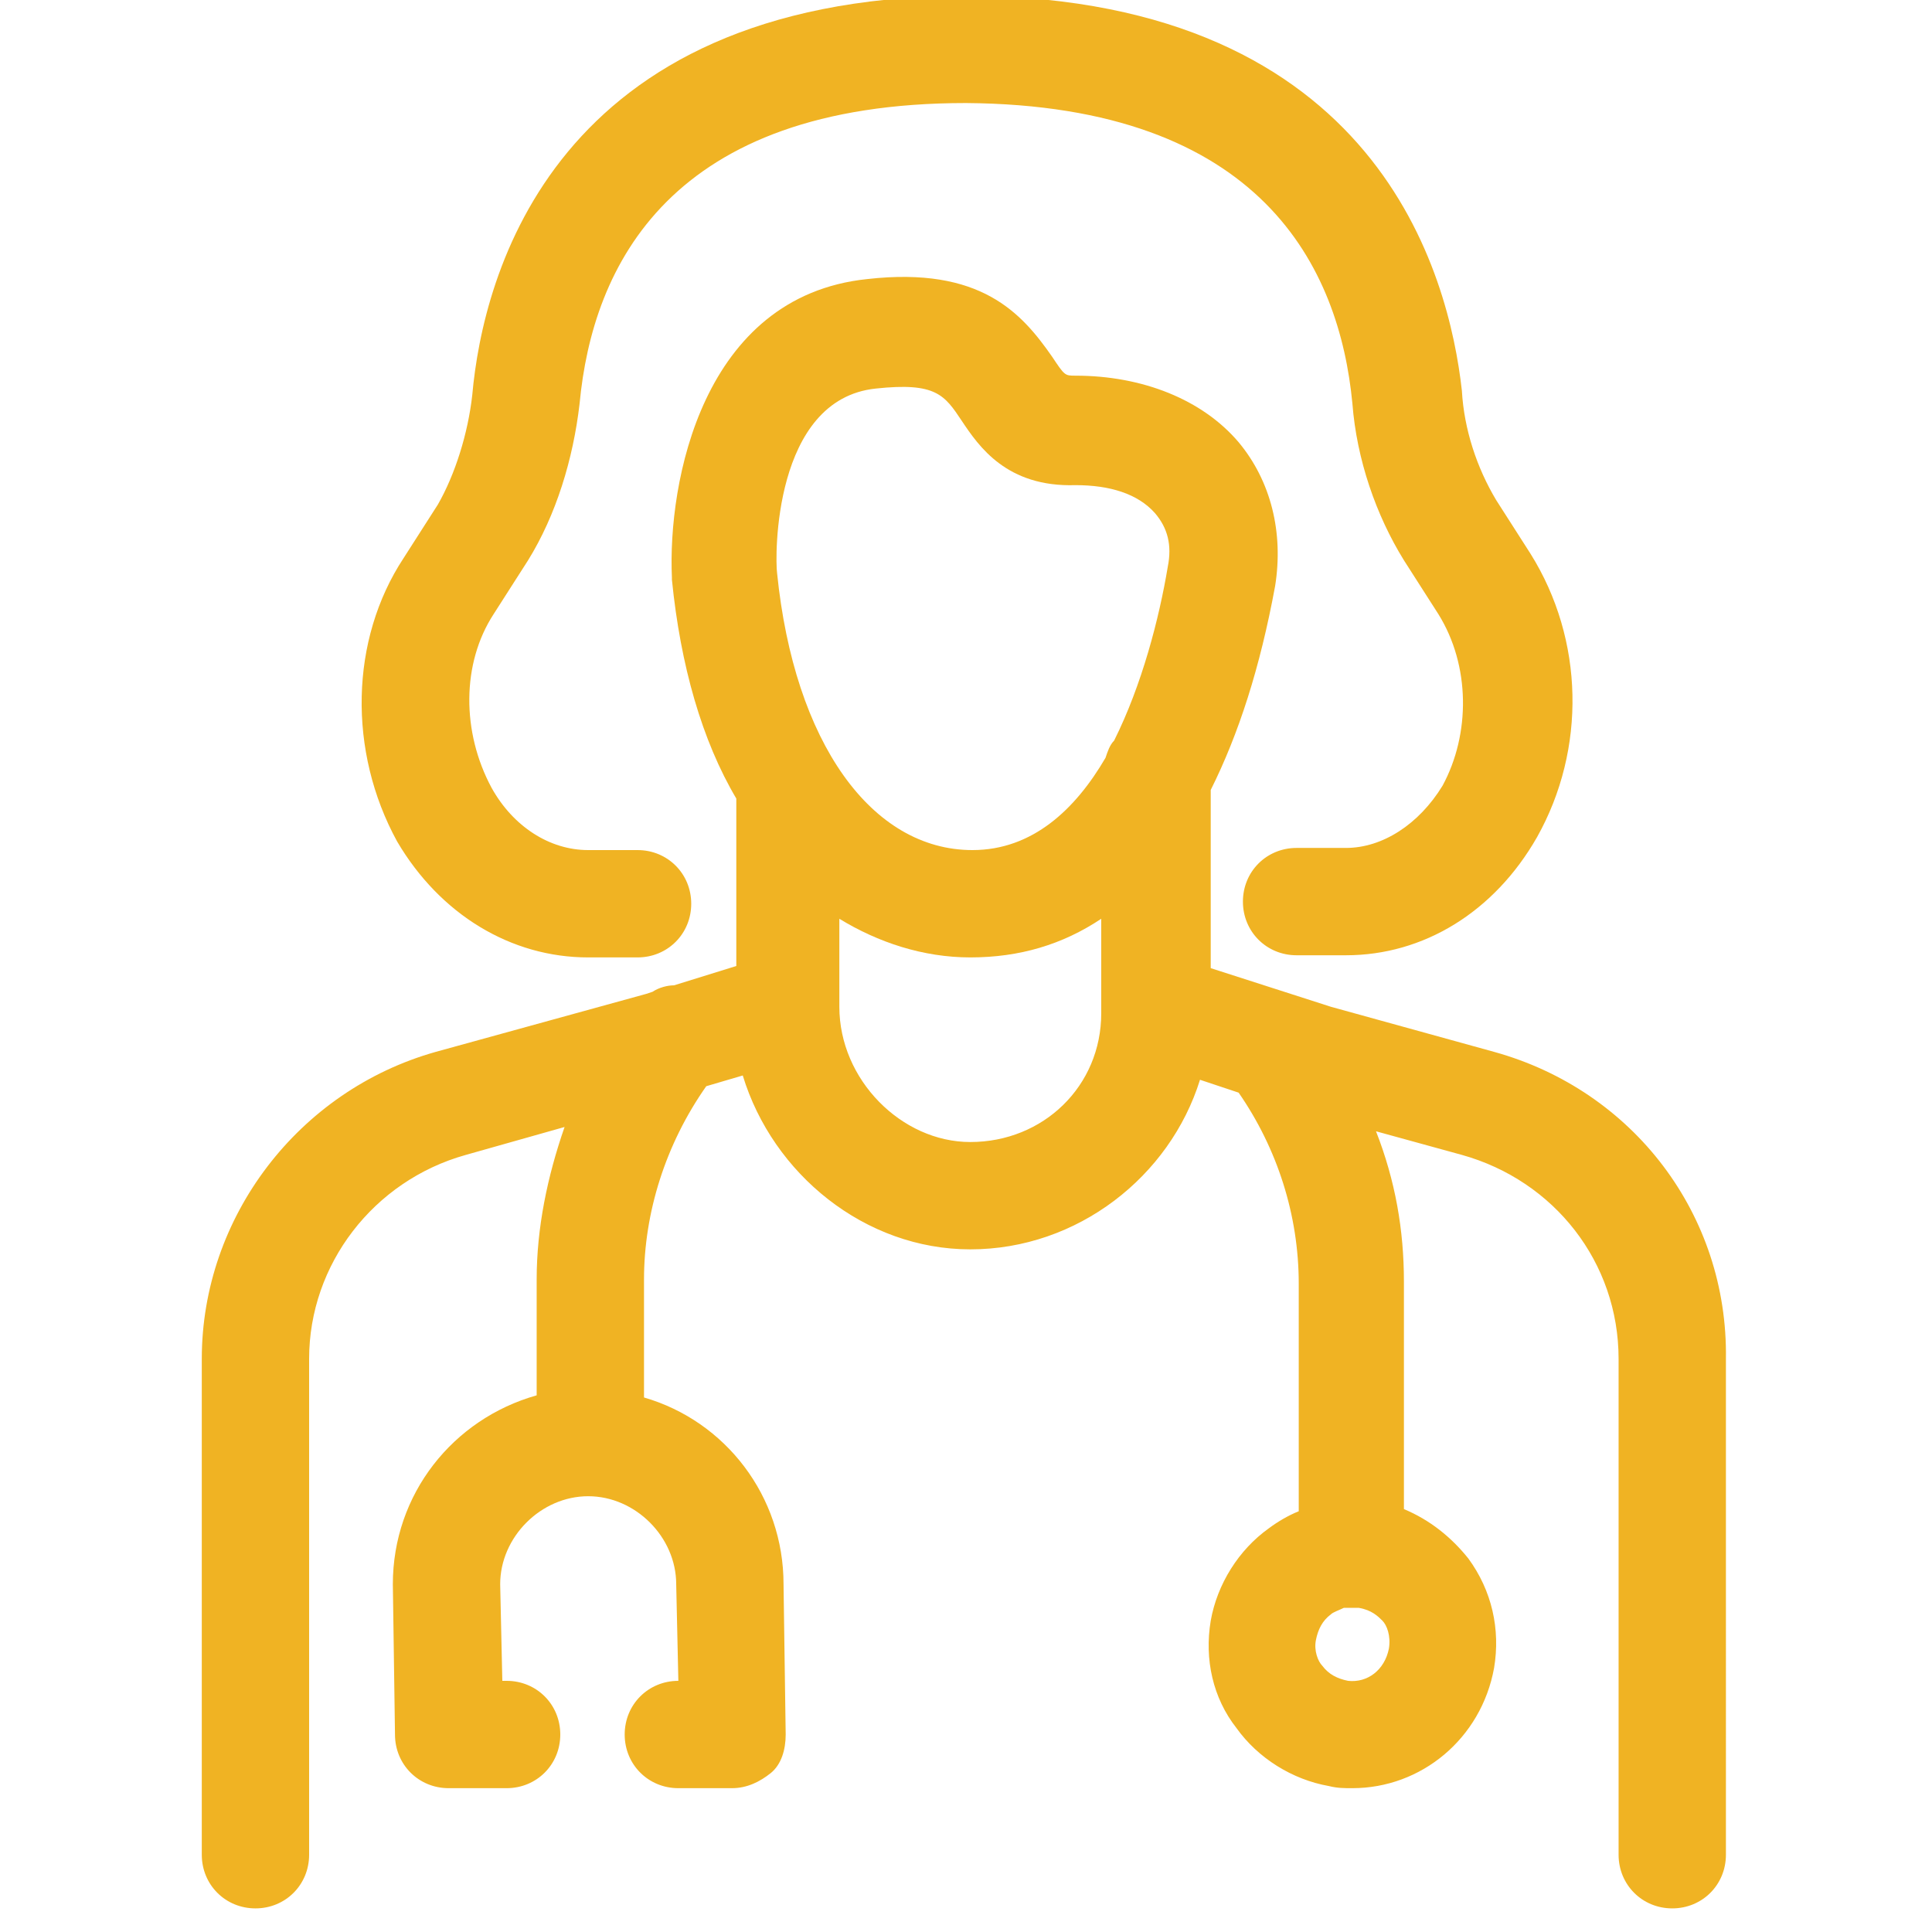
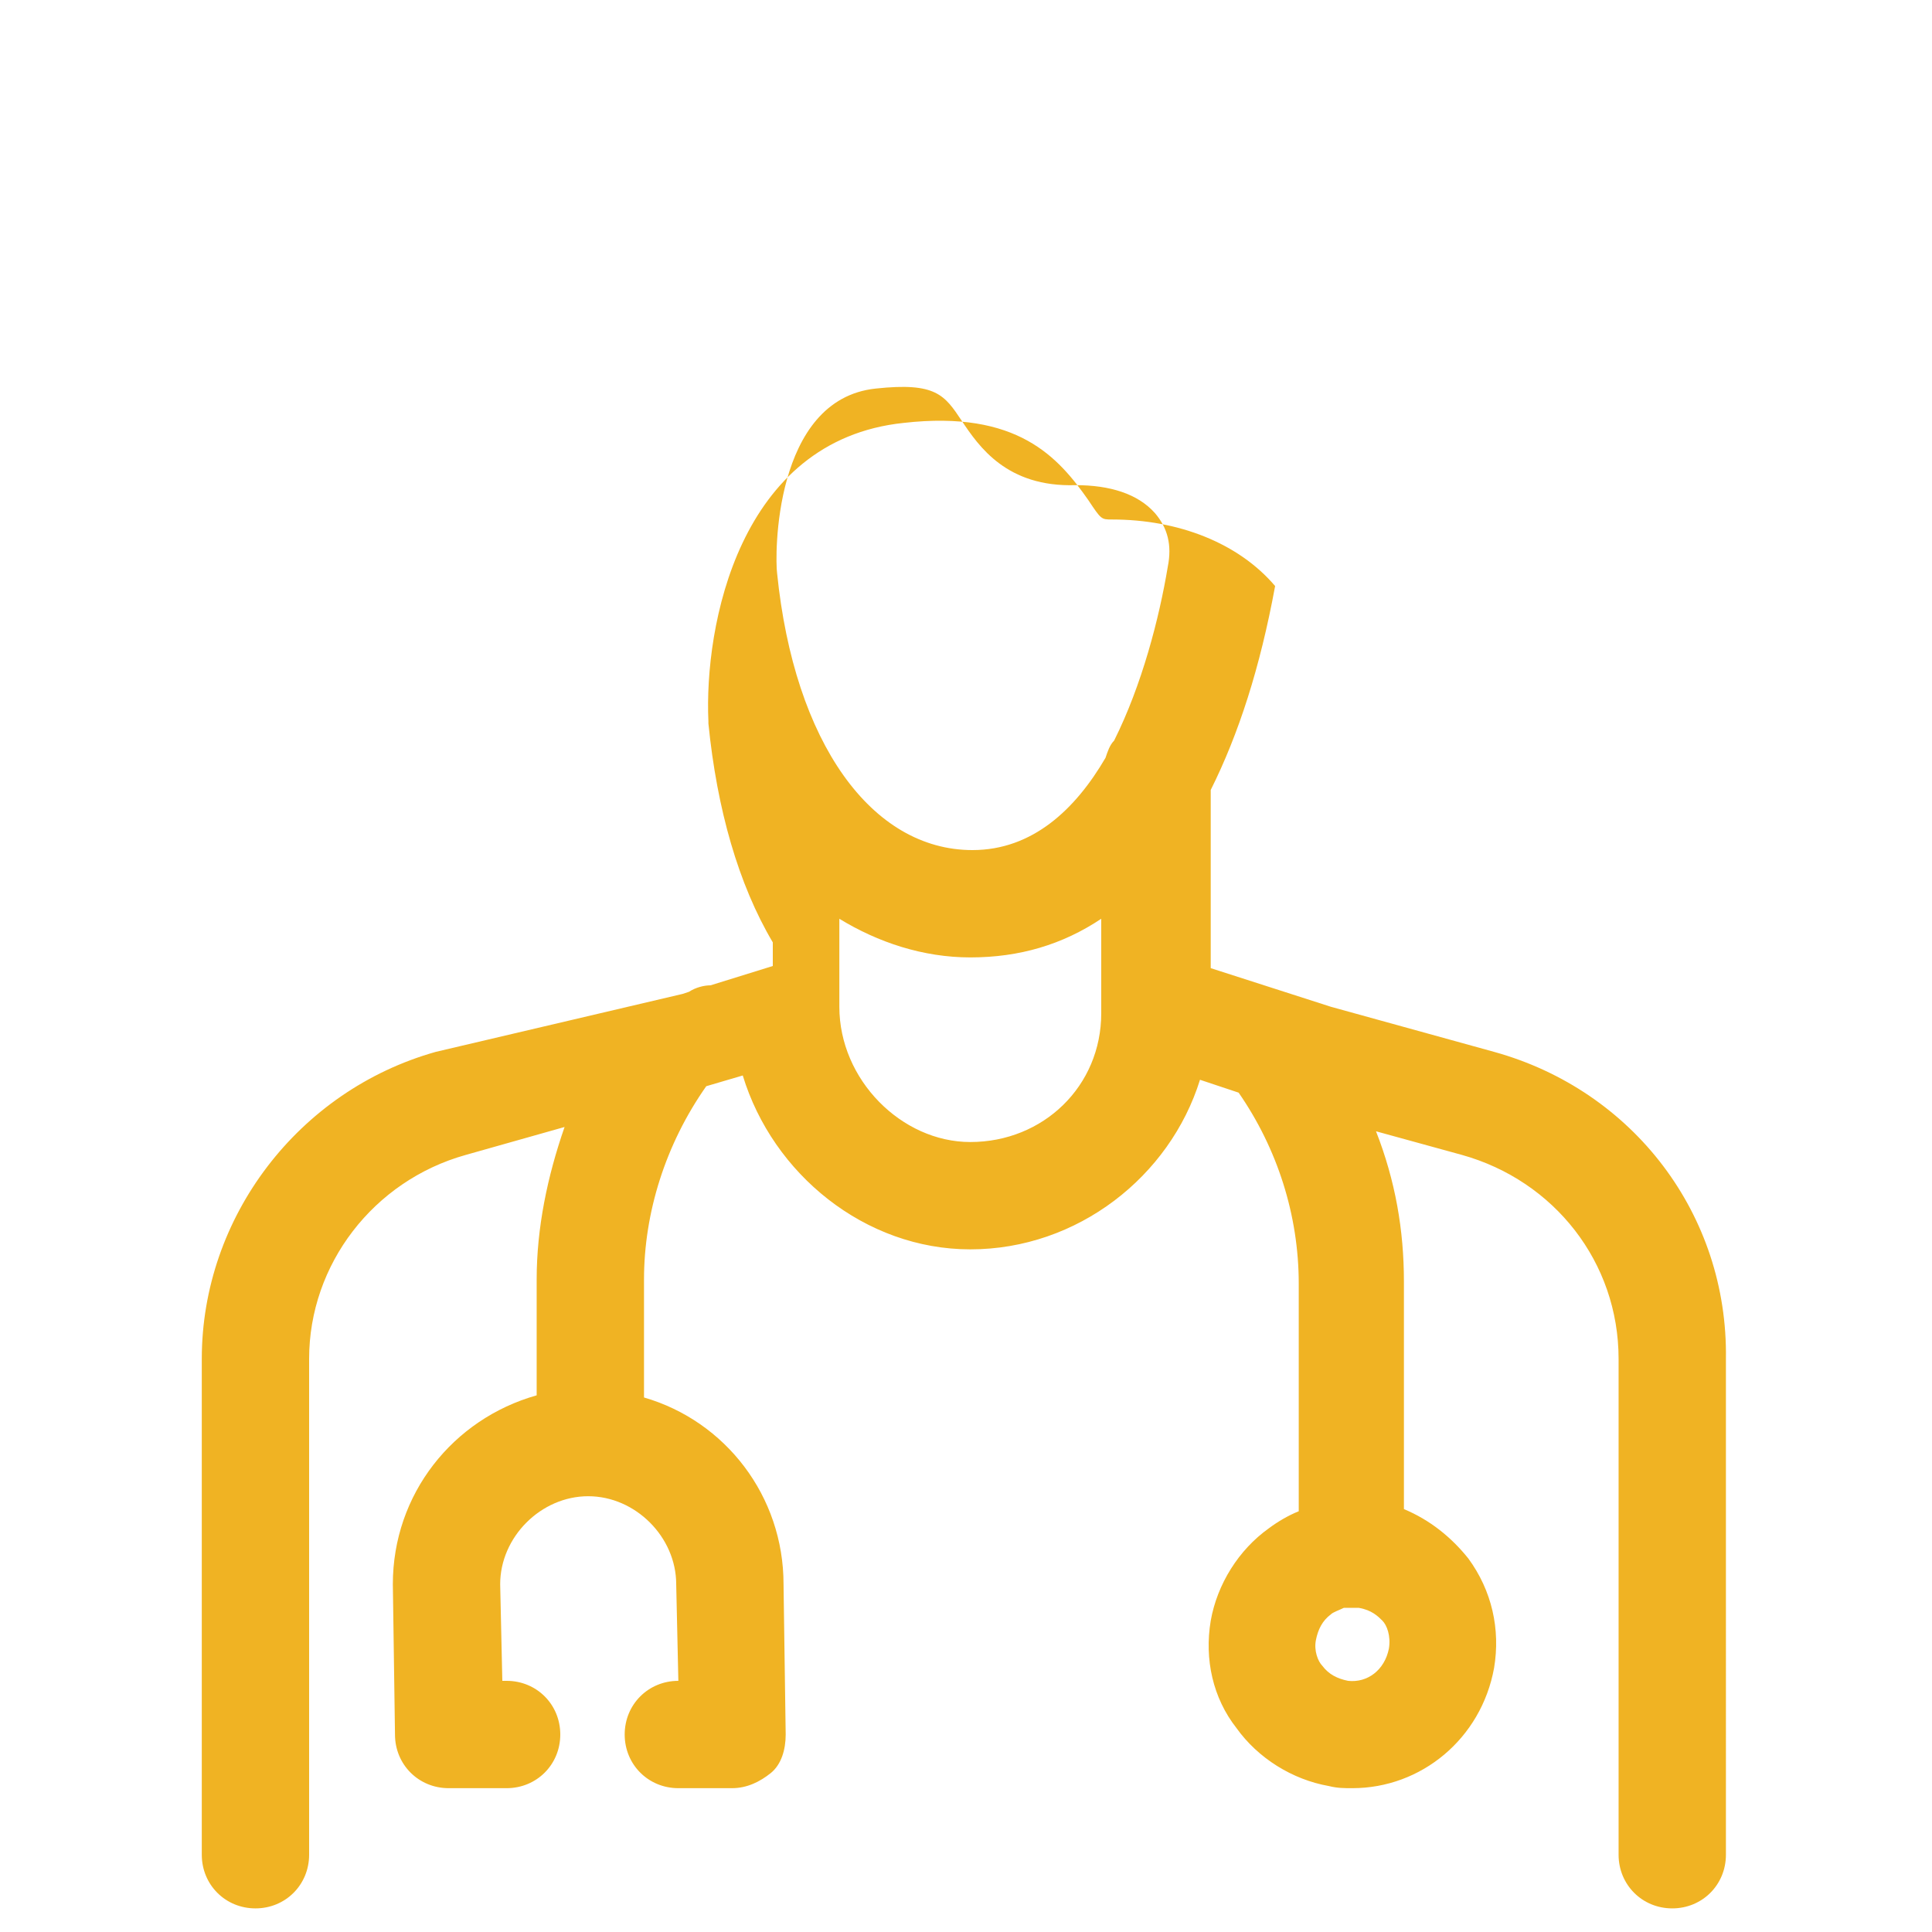
<svg xmlns="http://www.w3.org/2000/svg" version="1.1" id="Layer_1" x="0px" y="0px" viewBox="0 0 90 90" style="enable-background:new 0 0 90 90;" xml:space="preserve">
  <style type="text/css">
	.st0{fill:#f0b323;}
</style>
  <g>
-     <path class="st0" d="M69.6,49l-7.6-2.1l-5.6-1.8v-8.3c1.3-2.6,2.3-5.7,3-9.5c0,0,0,0,0,0c0.4-2.5-0.2-4.9-1.7-6.7   c-1.7-2-4.5-3.1-7.6-3.1c-0.5,0-0.5,0-1.1-0.9c-1.4-2-3.3-4.2-8.6-3.6c-7.7,0.8-9.3,9.5-9.1,13.9c0,0,0,0.1,0,0.1   c0.4,4,1.4,7.5,3,10.2V45l-2.9,0.9c-0.3,0-0.7,0.1-1,0.3l-0.3,0.1L20.3,49c-6.4,1.8-10.9,7.7-10.9,14.3v23.1c0,1.4,1.1,2.5,2.5,2.5   s2.5-1.1,2.5-2.5V63.3c0-4.4,3-8.3,7.3-9.5l4.6-1.3c-0.8,2.3-1.3,4.7-1.3,7.1V65c-3.9,1.1-6.7,4.6-6.7,8.8l0.1,7   c0,1.4,1.1,2.5,2.5,2.5h2.7c1.4,0,2.5-1.1,2.5-2.5s-1.1-2.5-2.5-2.5h-0.2l-0.1-4.5c0-2.2,1.9-4.1,4.1-4.1s4.1,1.9,4.1,4.1l0.1,4.5   c-1.4,0-2.5,1.1-2.5,2.5c0,1.4,1.1,2.5,2.5,2.5h2.5c0.7,0,1.3-0.3,1.8-0.7s0.7-1.1,0.7-1.8l-0.1-7c0-4.1-2.7-7.6-6.5-8.7v-5.5   c0-3.1,1-6.3,2.9-9l1.7-0.5c1.4,4.6,5.7,8.1,10.6,8.1c5,0,9.3-3.4,10.7-7.9l1.8,0.6c1.8,2.6,2.8,5.7,2.8,8.9v10.6   c-0.5,0.2-1,0.5-1.4,0.8c-1.4,1-2.4,2.6-2.7,4.3c-0.3,1.8,0.1,3.6,1.2,5c1,1.4,2.6,2.4,4.3,2.7c0.4,0.1,0.7,0.1,1.1,0.1   c3.2,0,6-2.3,6.6-5.6v0c0.3-1.8-0.1-3.6-1.2-5.1c-0.8-1-1.8-1.8-3-2.3V59.7c0-2.4-0.4-4.7-1.3-7l4,1.1c4.3,1.2,7.3,5,7.3,9.5v23.1   c0,1.4,1.1,2.5,2.5,2.5s2.5-1.1,2.5-2.5V63.3C80.5,56.6,76.1,50.8,69.6,49z M40.8,18.1c2.8-0.3,3.2,0.3,4,1.5   c0.8,1.2,2.1,3.1,5.3,3c1.6,0,2.9,0.4,3.7,1.3c0.6,0.7,0.8,1.5,0.6,2.5c-0.4,2.4-1.2,5.5-2.5,8.1c-0.2,0.2-0.3,0.5-0.4,0.8   c-1.4,2.4-3.4,4.3-6.2,4.3c-4.7,0-8.3-5-9.1-12.9C36.1,26,36,18.6,40.8,18.1z M45.2,53.2c-3.2,0-6.1-2.9-6.1-6.3v-4.1   c1.8,1.1,3.9,1.8,6.1,1.8c2.3,0,4.3-0.6,6.1-1.8v4.4C51.3,50.6,48.6,53.2,45.2,53.2z M64.7,76.8c-0.2,1-1,1.6-1.9,1.5   c-0.5-0.1-0.9-0.3-1.2-0.7c-0.2-0.2-0.4-0.7-0.3-1.2c0.1-0.5,0.3-0.9,0.7-1.2c0.1-0.1,0.4-0.2,0.6-0.3c0.1,0,0.2,0,0.3,0   c0.1,0,0.2,0,0.3,0c0,0,0,0,0.1,0c0.6,0.1,0.9,0.4,1.1,0.6C64.6,75.7,64.8,76.2,64.7,76.8z" fill="#000000" />
-     <path class="st0" d="M27.4,44.6h2.3c1.4,0,2.5-1.1,2.5-2.5s-1.1-2.5-2.5-2.5h-2.3c-1.8,0-3.5-1.1-4.5-2.9c-1.4-2.6-1.4-5.8,0.1-8.1   l1.6-2.5c1.3-2.1,2.1-4.7,2.4-7.3c0.6-6.4,4.2-14,18-14c13.8,0.1,17.4,7.7,18,14c0.2,2.6,1.1,5.2,2.4,7.3l1.6,2.5   c1.5,2.4,1.5,5.6,0.2,8c-1.1,1.8-2.8,2.9-4.5,2.9h-2.3c-1.4,0-2.5,1.1-2.5,2.5s1.1,2.5,2.5,2.5h2.3c3.6,0,6.9-2,8.9-5.5   c2.3-4.1,2.2-9.2-0.3-13.2l-1.6-2.5c-0.9-1.5-1.5-3.3-1.6-5.1C67.5,12.8,64.2,0,45.3-0.2c0,0-0.1,0-0.1,0h-0.4c0,0-0.1,0-0.1,0   C25.8,0,22.5,12.8,22,18.4c-0.2,1.8-0.8,3.7-1.6,5.1l-1.6,2.5c-2.5,3.8-2.6,9-0.3,13.2C20.5,42.6,23.8,44.6,27.4,44.6z" fill="#000000" />
+     <path class="st0" d="M69.6,49l-7.6-2.1l-5.6-1.8v-8.3c1.3-2.6,2.3-5.7,3-9.5c0,0,0,0,0,0c-1.7-2-4.5-3.1-7.6-3.1c-0.5,0-0.5,0-1.1-0.9c-1.4-2-3.3-4.2-8.6-3.6c-7.7,0.8-9.3,9.5-9.1,13.9c0,0,0,0.1,0,0.1   c0.4,4,1.4,7.5,3,10.2V45l-2.9,0.9c-0.3,0-0.7,0.1-1,0.3l-0.3,0.1L20.3,49c-6.4,1.8-10.9,7.7-10.9,14.3v23.1c0,1.4,1.1,2.5,2.5,2.5   s2.5-1.1,2.5-2.5V63.3c0-4.4,3-8.3,7.3-9.5l4.6-1.3c-0.8,2.3-1.3,4.7-1.3,7.1V65c-3.9,1.1-6.7,4.6-6.7,8.8l0.1,7   c0,1.4,1.1,2.5,2.5,2.5h2.7c1.4,0,2.5-1.1,2.5-2.5s-1.1-2.5-2.5-2.5h-0.2l-0.1-4.5c0-2.2,1.9-4.1,4.1-4.1s4.1,1.9,4.1,4.1l0.1,4.5   c-1.4,0-2.5,1.1-2.5,2.5c0,1.4,1.1,2.5,2.5,2.5h2.5c0.7,0,1.3-0.3,1.8-0.7s0.7-1.1,0.7-1.8l-0.1-7c0-4.1-2.7-7.6-6.5-8.7v-5.5   c0-3.1,1-6.3,2.9-9l1.7-0.5c1.4,4.6,5.7,8.1,10.6,8.1c5,0,9.3-3.4,10.7-7.9l1.8,0.6c1.8,2.6,2.8,5.7,2.8,8.9v10.6   c-0.5,0.2-1,0.5-1.4,0.8c-1.4,1-2.4,2.6-2.7,4.3c-0.3,1.8,0.1,3.6,1.2,5c1,1.4,2.6,2.4,4.3,2.7c0.4,0.1,0.7,0.1,1.1,0.1   c3.2,0,6-2.3,6.6-5.6v0c0.3-1.8-0.1-3.6-1.2-5.1c-0.8-1-1.8-1.8-3-2.3V59.7c0-2.4-0.4-4.7-1.3-7l4,1.1c4.3,1.2,7.3,5,7.3,9.5v23.1   c0,1.4,1.1,2.5,2.5,2.5s2.5-1.1,2.5-2.5V63.3C80.5,56.6,76.1,50.8,69.6,49z M40.8,18.1c2.8-0.3,3.2,0.3,4,1.5   c0.8,1.2,2.1,3.1,5.3,3c1.6,0,2.9,0.4,3.7,1.3c0.6,0.7,0.8,1.5,0.6,2.5c-0.4,2.4-1.2,5.5-2.5,8.1c-0.2,0.2-0.3,0.5-0.4,0.8   c-1.4,2.4-3.4,4.3-6.2,4.3c-4.7,0-8.3-5-9.1-12.9C36.1,26,36,18.6,40.8,18.1z M45.2,53.2c-3.2,0-6.1-2.9-6.1-6.3v-4.1   c1.8,1.1,3.9,1.8,6.1,1.8c2.3,0,4.3-0.6,6.1-1.8v4.4C51.3,50.6,48.6,53.2,45.2,53.2z M64.7,76.8c-0.2,1-1,1.6-1.9,1.5   c-0.5-0.1-0.9-0.3-1.2-0.7c-0.2-0.2-0.4-0.7-0.3-1.2c0.1-0.5,0.3-0.9,0.7-1.2c0.1-0.1,0.4-0.2,0.6-0.3c0.1,0,0.2,0,0.3,0   c0.1,0,0.2,0,0.3,0c0,0,0,0,0.1,0c0.6,0.1,0.9,0.4,1.1,0.6C64.6,75.7,64.8,76.2,64.7,76.8z" fill="#000000" />
  </g>
</svg>